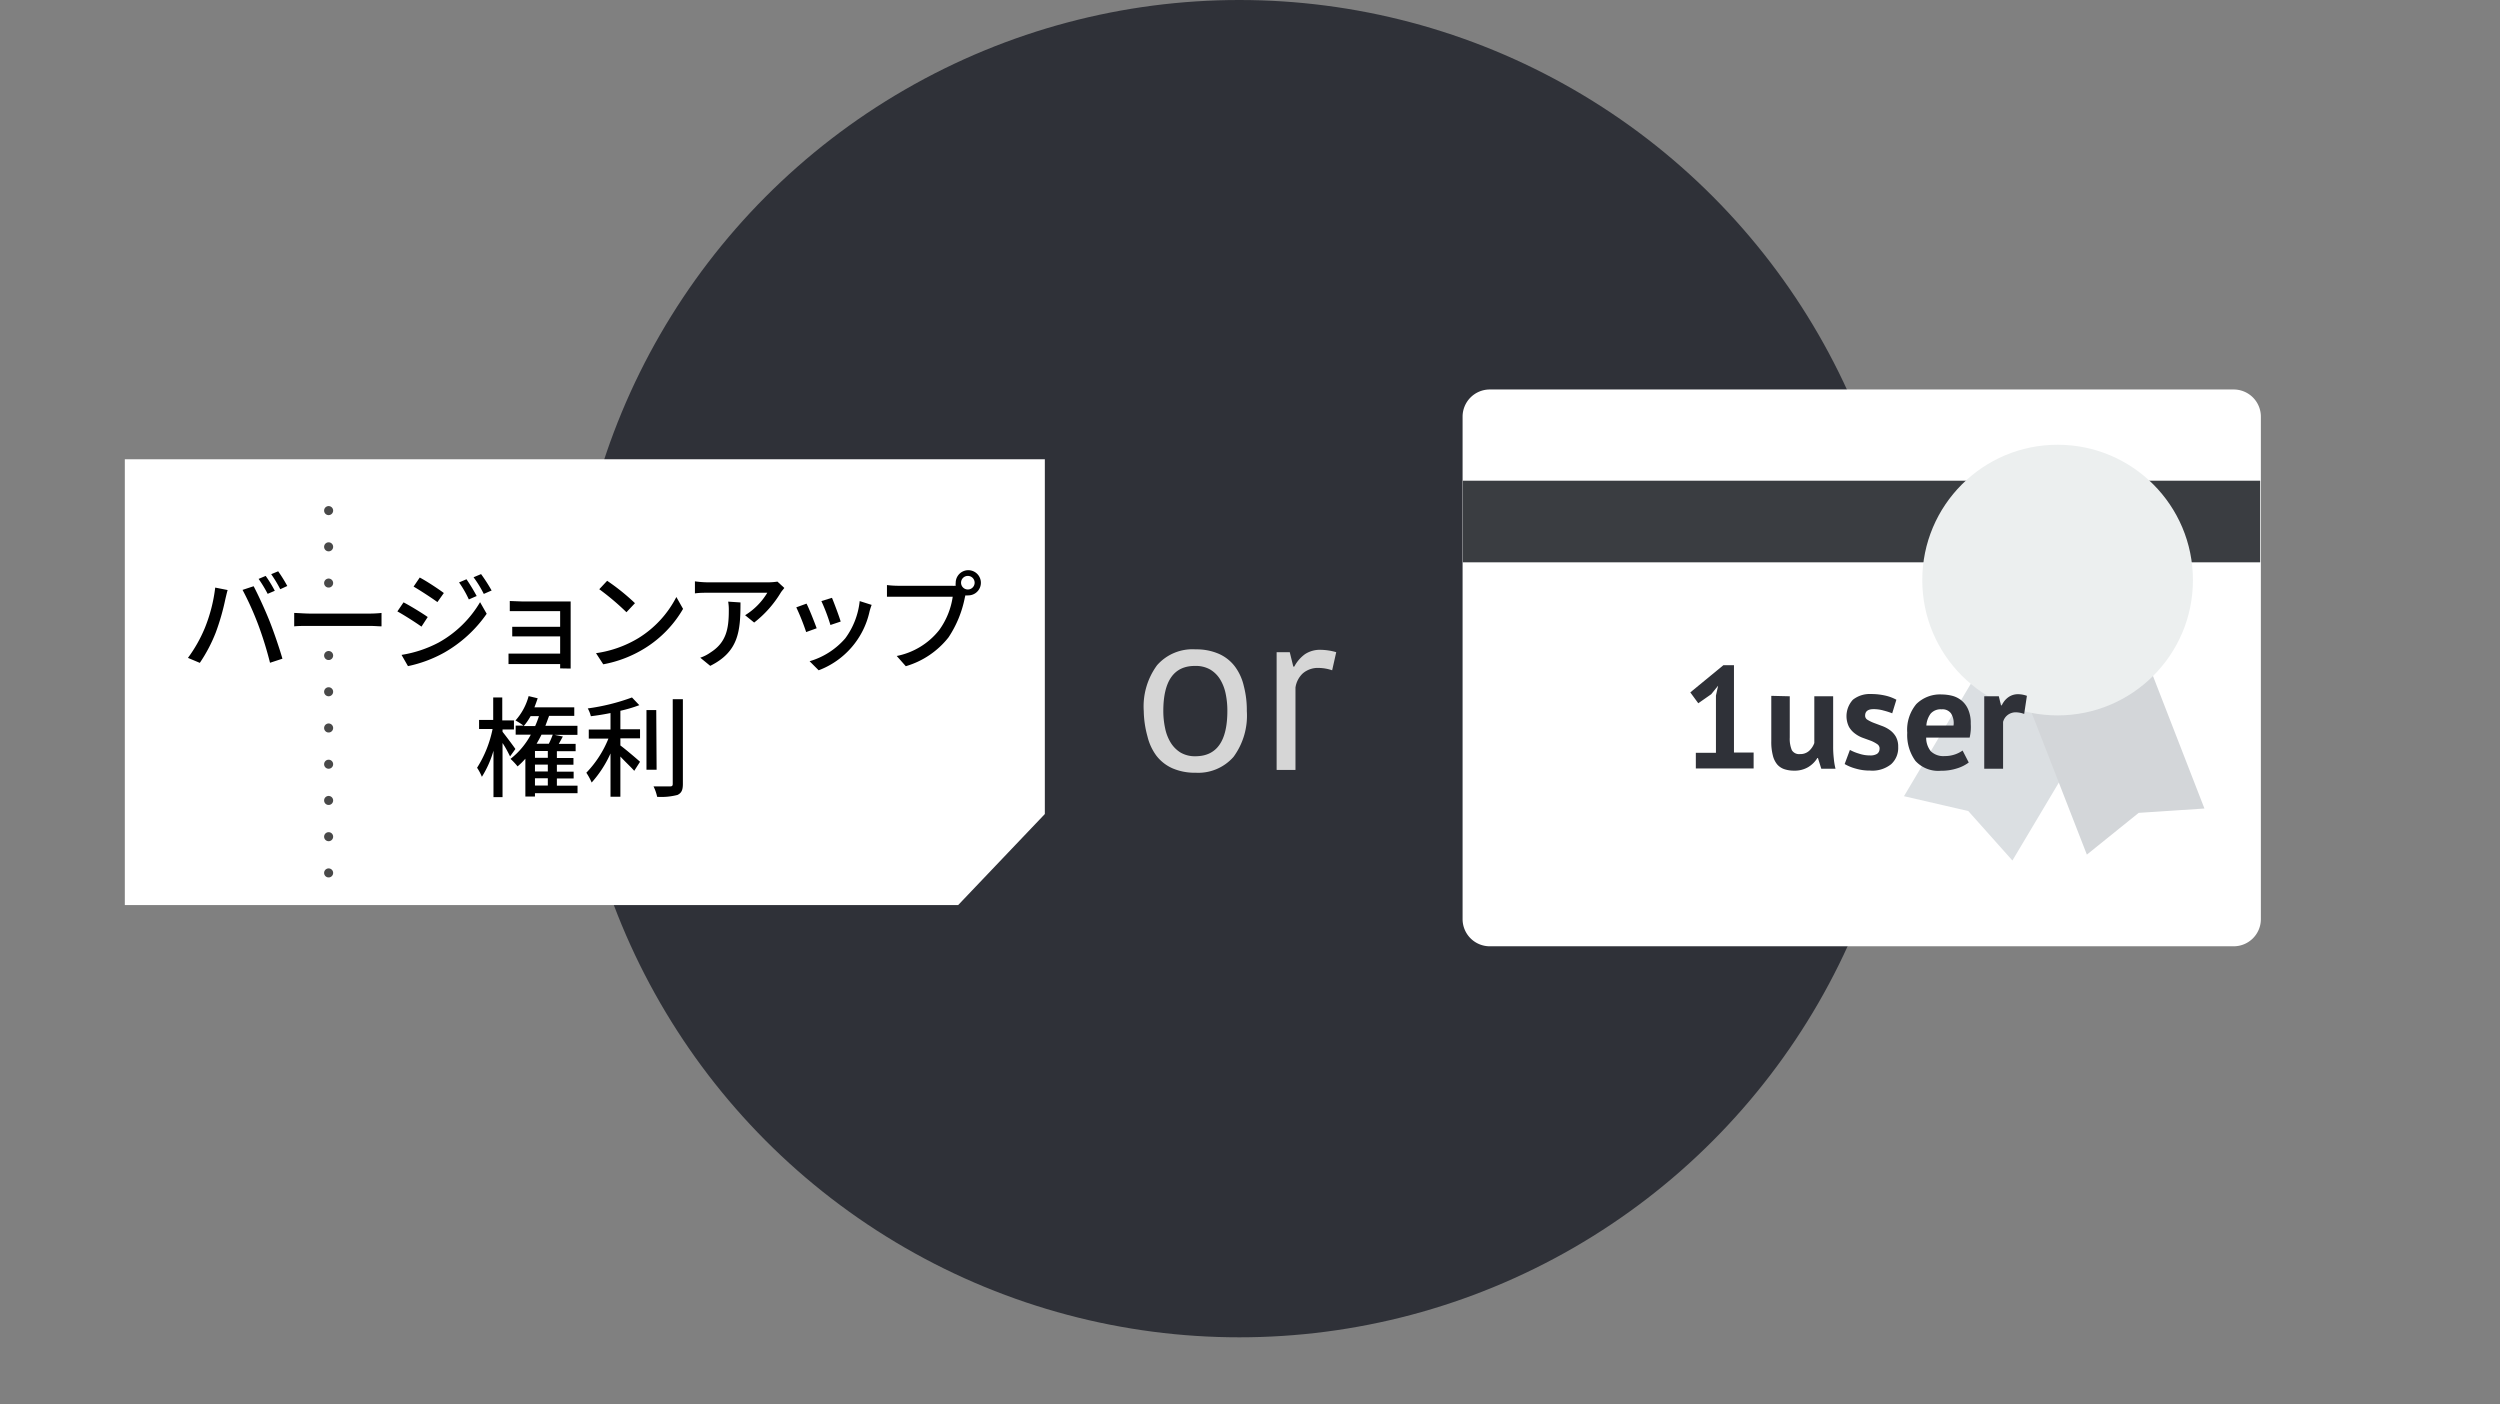
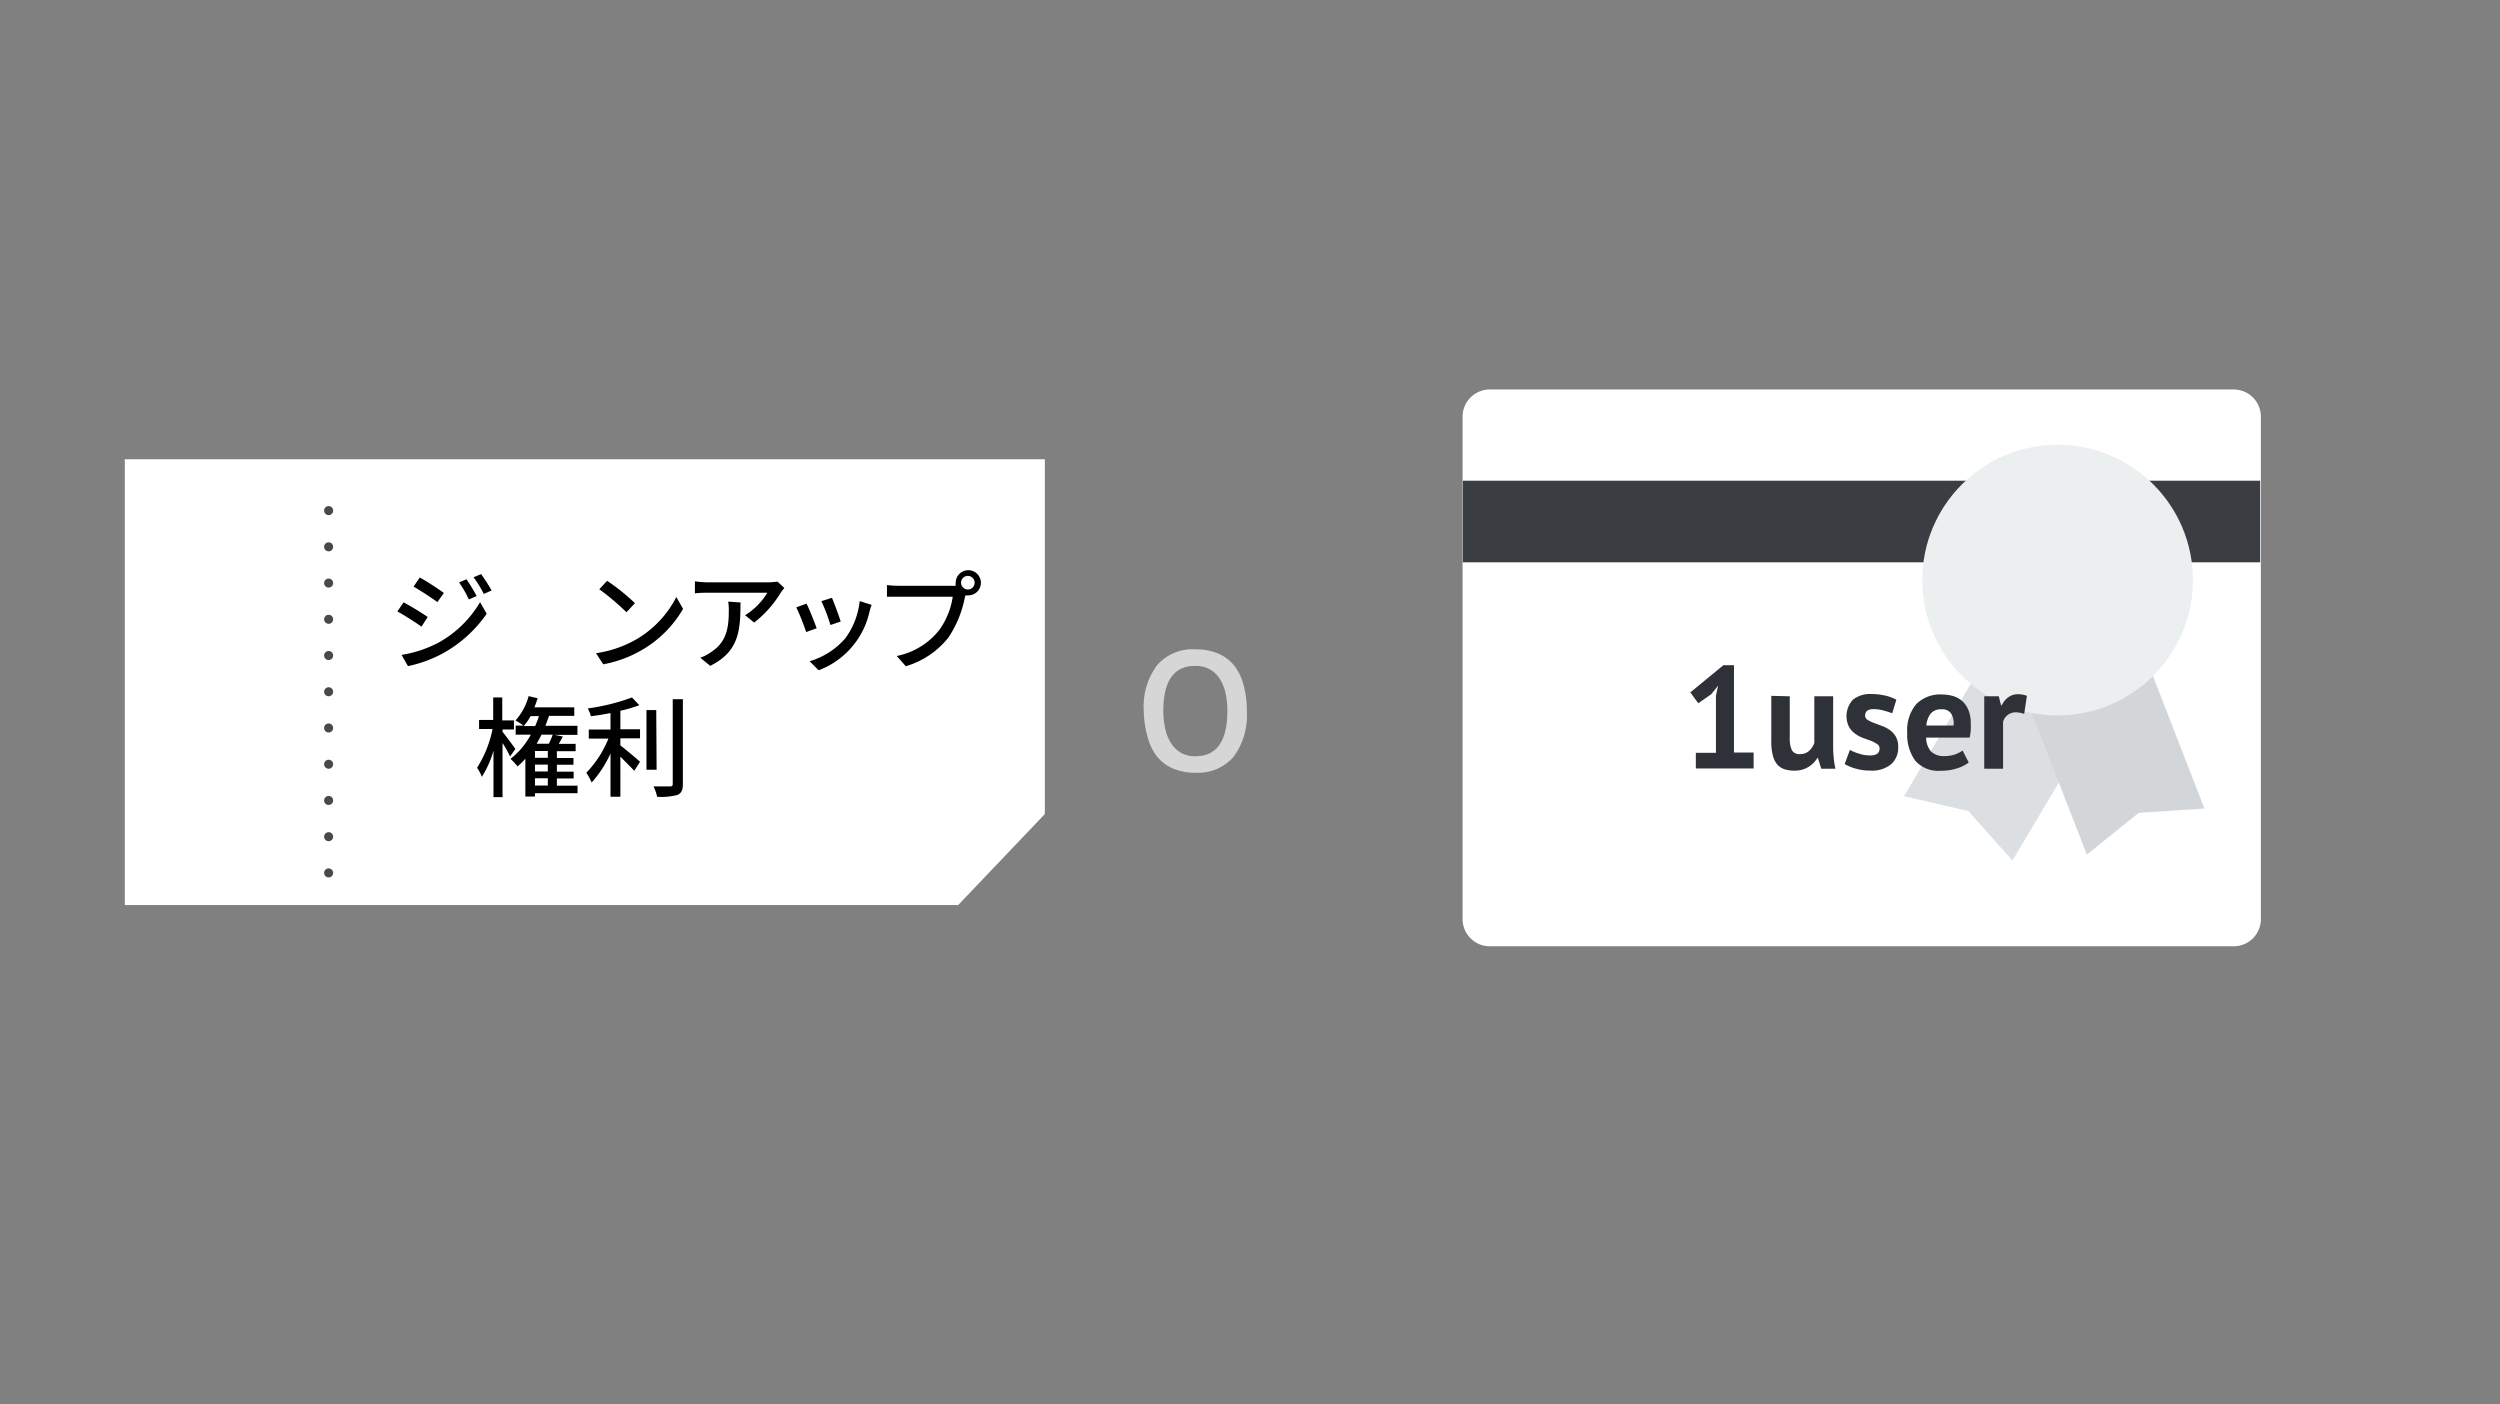
<svg xmlns="http://www.w3.org/2000/svg" width="276" height="155" viewBox="0 0 276 155">
  <rect x="0" y="0" width="276" height="155" fill="#808080" stroke="none" />
  <title>アセット 12</title>
  <g id="b6e91b2a-56a7-4fc6-843c-97b4906dba0e" data-name="レイヤー 2">
    <g id="b99e41dd-ce0e-4d51-ae75-f8643b7a33ca" data-name="レイヤー 2">
-       <circle id="e25fe4a3-99aa-4888-b08a-bcefe7d2a718" data-name="楕円形 57" cx="136.82" cy="73.82" r="73.82" fill="#2f3138" />
      <g id="a8334a2f-9657-4ec0-bd9a-7b3f869b3ea9" data-name="or" style="isolation:isolate">
        <g style="isolation:isolate">
          <path d="M126.27,78.5a7.69,7.69,0,0,1,1.47-5.06A5.2,5.2,0,0,1,132,71.69a6.17,6.17,0,0,1,2.53.48,4.51,4.51,0,0,1,1.78,1.38,5.72,5.72,0,0,1,1,2.16,10.56,10.56,0,0,1,.34,2.79,7.69,7.69,0,0,1-1.47,5.06A5.18,5.18,0,0,1,132,85.31a6.22,6.22,0,0,1-2.54-.48,4.59,4.59,0,0,1-1.78-1.38,5.9,5.9,0,0,1-1-2.15A11.13,11.13,0,0,1,126.27,78.5Zm2.16,0a9.07,9.07,0,0,0,.2,1.9,4.87,4.87,0,0,0,.61,1.58,3.37,3.37,0,0,0,1.09,1.1,3.14,3.14,0,0,0,1.64.41q3.53,0,3.53-5a9.06,9.06,0,0,0-.19-1.92A4.93,4.93,0,0,0,134.7,75a3.22,3.22,0,0,0-1.09-1.08,3.16,3.16,0,0,0-1.64-.4C129.61,73.49,128.43,75.16,128.43,78.5Z" fill="#d6d6d6" />
-           <path d="M147.07,74a4.76,4.76,0,0,0-1.48-.26,2.54,2.54,0,0,0-1.77.61,2.68,2.68,0,0,0-.8,1.55V85h-2.08V72h1.45l.39,1.59h.11a4,4,0,0,1,1.18-1.37,3,3,0,0,1,1.76-.48,6.57,6.57,0,0,1,1.69.26Z" fill="#d6d6d6" />
        </g>
      </g>
      <g id="ad27f4e1-3023-4324-93ad-5c742e54ba03" data-name="グループ 1061">
        <g id="b03c1f6b-1fd6-4b1d-8630-5c1afe51e960" data-name="グループ 1046">
          <path id="b56a2f2f-6cbf-4ddf-b803-b7ef5aa45dc2" data-name="パス 926" d="M246.6,104.47H164.47a3,3,0,0,1-3-3h0V46a3,3,0,0,1,3-3H246.6a3,3,0,0,1,3,3h0V101.5A3,3,0,0,1,246.6,104.47Z" fill="#fff" />
          <rect id="a4ab1d08-abda-46fc-a6f1-c1f53ee7471e" data-name="長方形 141" x="161.5" y="53.07" width="88.02" height="9.01" fill="#3a3d41" />
          <path id="b35dc914-01c8-40a4-9a25-26ecea74cb80" data-name="パス 927" d="M222.17,95l-4.87-5.46-7.1-1.64,12.19-20.51,12,7.1Z" fill="#dbdfe2" />
          <path id="bcf7a02d-af5b-4359-9074-c08755d74df7" data-name="パス 928" d="M243.37,89.26l-7.26.48-5.72,4.61-8.64-22.2,13-5.09Z" fill="#d3d6d9" />
          <circle id="e8a8edc5-872a-4258-ad88-651249d05619" data-name="楕円形 55" cx="227.16" cy="64.04" r="14.94" fill="#ecefef" />
        </g>
        <path id="aa2850bb-53b6-44a8-9d0e-d42d83790a05" data-name="パス 947" d="M187.22,83.11h2.22V76.79l.24-1.09-.76.94-1.43,1-.88-1.2,3.65-3h1.17v9.64h2.17v1.76h-6.38Zm10.37-6.24v4.54a3.25,3.25,0,0,0,.23,1.41.93.93,0,0,0,.9.43,1.43,1.43,0,0,0,1-.35,2.15,2.15,0,0,0,.58-.87V76.87h2.08v5.56a11,11,0,0,0,.07,1.29,7.46,7.46,0,0,0,.19,1.15h-1.57l-.37-1.19h-.06a3,3,0,0,1-1,1,2.9,2.9,0,0,1-1.55.4,3.39,3.39,0,0,1-1.09-.16,1.79,1.79,0,0,1-.8-.53,2.47,2.47,0,0,1-.48-1,5.91,5.91,0,0,1-.17-1.57v-5Zm9.92,5.79a.58.58,0,0,0-.27-.51,3.61,3.61,0,0,0-.67-.36l-.88-.32a3.24,3.24,0,0,1-.88-.47,2.43,2.43,0,0,1-.68-.75,2.68,2.68,0,0,1,.43-3,3,3,0,0,1,2-.63,7,7,0,0,1,1.65.19,4.71,4.71,0,0,1,1.15.44l-.46,1.5a7.34,7.34,0,0,0-.93-.3,4,4,0,0,0-1.13-.16q-.93,0-.93.72a.52.52,0,0,0,.27.46,4.17,4.17,0,0,0,.67.33l.88.33a3.48,3.48,0,0,1,.88.45,2.37,2.37,0,0,1,.68.73,2.2,2.2,0,0,1,.27,1.15,2.42,2.42,0,0,1-.78,1.91,3.31,3.31,0,0,1-2.33.7,5.4,5.4,0,0,1-1.59-.22,4.91,4.91,0,0,1-1.21-.5l.58-1.56a5,5,0,0,0,1,.41,3.75,3.75,0,0,0,1.24.2,1.4,1.4,0,0,0,.75-.17.65.65,0,0,0,.28-.59Zm9.84,1.52a4.18,4.18,0,0,1-1.3.65,5.52,5.52,0,0,1-1.76.26A3.4,3.4,0,0,1,211.46,84a4.85,4.85,0,0,1-.9-3.1,4.44,4.44,0,0,1,1-3.17,3.72,3.72,0,0,1,2.83-1.06,4.8,4.8,0,0,1,1.19.16,2.69,2.69,0,0,1,1,.53,2.61,2.61,0,0,1,.72,1,3.76,3.76,0,0,1,.27,1.55,5.58,5.58,0,0,1,0,.72,5.74,5.74,0,0,1-.12.8h-4.8a2.36,2.36,0,0,0,.52,1.52,2,2,0,0,0,1.53.52,3.4,3.4,0,0,0,1.18-.2,3.29,3.29,0,0,0,.79-.41Zm-3-5.87a1.46,1.46,0,0,0-1.21.48,2.48,2.48,0,0,0-.47,1.31h3a2,2,0,0,0-.27-1.33A1.15,1.15,0,0,0,214.37,78.31Zm9.12.51a2.77,2.77,0,0,0-.9-.18,1.46,1.46,0,0,0-.93.3,1.4,1.4,0,0,0-.5.76v5.17h-2.08v-8h1.61l.24,1H221a2.18,2.18,0,0,1,.74-.91,1.83,1.83,0,0,1,1.09-.32,3,3,0,0,1,.94.18Z" fill="#2f3138" />
      </g>
      <rect id="a2848392-df51-4df7-bd29-953c73a90b7c" data-name="長方形 207" width="276" height="155" fill="none" />
      <polygon points="115.35 50.7 13.78 50.7 13.78 99.92 105.78 99.92 115.35 89.87 115.35 50.7" fill="#fff" />
      <line x1="36.28" y1="56.37" x2="36.28" y2="97.37" fill="none" stroke="#494949" stroke-linecap="round" stroke-linejoin="round" stroke-dasharray="0 4" />
-       <path d="M23.76,64.87l1.37.27c-.09.3-.19.76-.25,1a25.65,25.65,0,0,1-1.06,3.69,16.91,16.91,0,0,1-1.76,3.35l-1.31-.55a15.61,15.61,0,0,0,1.86-3.29A17.33,17.33,0,0,0,23.76,64.87Zm3,.26L28,64.72c.48.9,1.28,2.64,1.76,3.85s1.09,3,1.42,4.15l-1.37.45A39.6,39.6,0,0,0,28.52,69,33.08,33.08,0,0,0,26.78,65.13Zm3.56.1-.77.33a14.44,14.44,0,0,0-1-1.65l.78-.33A13.55,13.55,0,0,1,30.34,65.23Zm1.38-.53-.76.35a13.72,13.72,0,0,0-1-1.66l.77-.32A16,16,0,0,1,31.72,64.7Z" />
-       <path d="M32.48,67.67c.39,0,1.13.07,1.78.07h6.51a13,13,0,0,0,1.35-.07v1.48c-.27,0-.81-.05-1.34-.05H34.26c-.67,0-1.38,0-1.78.05Z" />
      <path d="M47.22,68.12l-.69,1.06c-.63-.45-1.91-1.27-2.66-1.68l.68-1C45.29,66.88,46.66,67.72,47.22,68.12Zm1.22,2.81A12.14,12.14,0,0,0,53,66.48l.73,1.28a14.35,14.35,0,0,1-4.69,4.29,14.17,14.17,0,0,1-4,1.49l-.71-1.24A13.17,13.17,0,0,0,48.44,70.93ZM49,65.47l-.71,1c-.62-.45-1.9-1.29-2.63-1.71l.68-1C47.12,64.17,48.46,65.06,49,65.47Zm3.6.34-.84.37a11.5,11.5,0,0,0-1.08-1.88l.82-.35A20.72,20.72,0,0,1,52.63,65.81Zm1.65-.61-.84.37a11.89,11.89,0,0,0-1.13-1.84l.83-.35A18.34,18.34,0,0,1,54.28,65.2Z" />
-       <path d="M61.84,73.79c0-.11,0-.3,0-.48h-4.7l-1,0V72.16c.2,0,.59,0,1,0h4.7v-1.9h-4.1c-.45,0-.93,0-1.19,0V69.2c.28,0,.74,0,1.17,0h4.12V67.47H57.61c-.37,0-1.09,0-1.33,0V66.35c.27,0,1,.05,1.33.05H63c0,.14,0,.45,0,.69v6c0,.19,0,.53,0,.72Z" />
      <path d="M70.51,70.43a11.46,11.46,0,0,0,4.16-4.52l.74,1.31a12.47,12.47,0,0,1-4.21,4.34,13.28,13.28,0,0,1-4.6,1.78l-.8-1.23A12.41,12.41,0,0,0,70.51,70.43Zm-.41-3.84-.94,1a28.1,28.1,0,0,0-3-2.54l.87-.93A23.7,23.7,0,0,1,70.1,66.59Z" />
      <path d="M86.59,64.91c-.1.14-.3.36-.39.51a12.07,12.07,0,0,1-2.94,3.31l-1-.81a7.35,7.35,0,0,0,2.45-2.48H78.13c-.47,0-.89,0-1.41.07V64.18a10.87,10.87,0,0,0,1.41.11h6.7a7.26,7.26,0,0,0,1-.08Zm-4.84,1.6c0,3.13-.18,5.43-3.34,7l-1.1-.9a4.34,4.34,0,0,0,1.15-.59c1.72-1.1,2-2.61,2-4.6a5.3,5.3,0,0,0-.07-1Z" />
      <path d="M90.16,69.36,89,69.78a25,25,0,0,0-1.09-2.73l1.13-.41C89.33,67.19,89.93,68.72,90.16,69.36Zm6.07-2.58a7,7,0,0,0-.23.72A9,9,0,0,1,90.38,74l-1-1a8.27,8.27,0,0,0,3.94-2.53,8.4,8.4,0,0,0,1.59-4.11Zm-3.42,1.84L91.68,69a20,20,0,0,0-1-2.64L91.85,66C92.07,66.52,92.66,68.09,92.81,68.62Z" />
      <path d="M105,64.67a4.61,4.61,0,0,0,.51,0,1.22,1.22,0,0,1,0-.32,1.39,1.39,0,1,1,1.38,1.38,1.46,1.46,0,0,1-.31,0l-.06.23a12.14,12.14,0,0,1-1.8,4.4A9.33,9.33,0,0,1,100,73.55l-1-1.13a7.94,7.94,0,0,0,4.68-2.85,8.31,8.31,0,0,0,1.5-3.69H99.22c-.52,0-1,0-1.3,0V64.59a10.55,10.55,0,0,0,1.3.08Zm2.6-.34a.75.75,0,1,0-1.5,0,.75.75,0,0,0,1.5,0Z" />
      <path d="M56.31,83.51c-.17-.35-.5-1-.83-1.48V88h-1V82.88a11.14,11.14,0,0,1-1.28,2.88,5.52,5.52,0,0,0-.53-1,12.65,12.65,0,0,0,1.71-4.28H52.89v-1h1.56V77h1v2.53h1.29v1H55.48v.26c.36.45,1.23,1.61,1.42,1.9Zm7.45,4.06h-4.7v.37H58V83.76a7.65,7.65,0,0,1-.86.85,7.48,7.48,0,0,0-.78-.83,8.42,8.42,0,0,0,2.24-2.67H56.93v-1h.87a7.48,7.48,0,0,0-.89-.57,6.58,6.58,0,0,0,1.45-2.69l1,.24c-.11.33-.23.66-.36,1H63.4v.94H60.62c-.14.37-.27.74-.41,1.1h3.54v1H61.22l.92.18c-.15.27-.3.56-.45.81h1.86v.81H61.48v.75h1.83v.75H61.48v.76h1.85v.75H61.48v.8h2.28Zm-4.68-7.41a10.39,10.39,0,0,0,.42-1.1h-.92a7,7,0,0,1-.76,1.1Zm1.4,2.75H59.06v.75h1.42Zm0,1.5H59.06v.76h1.42Zm-1.42,2.31h1.42v-.8H59.06Zm.72-5.61c-.17.35-.35.67-.54,1h1.35a8,8,0,0,0,.43-1Z" />
      <path d="M68.49,80.51h2.17v1H68.49v.79c.59.43,1.85,1.51,2.17,1.8l-.64,1c-.33-.39-1-1-1.53-1.58v4.44H67.4V83.18a12.36,12.36,0,0,1-2.08,3.21,6.6,6.6,0,0,0-.59-1.08,11.69,11.69,0,0,0,2.44-3.77H65v-1h2.4V78.72c-.73.15-1.48.27-2.17.35a3.35,3.35,0,0,0-.34-.86A22.93,22.93,0,0,0,69.77,77l.81.85a15,15,0,0,1-2.09.62Zm4,4.47H71.37V78.39h1.08Zm2.9-7.79v9.36c0,.7-.17,1-.59,1.21a7.13,7.13,0,0,1-2.25.21,4.93,4.93,0,0,0-.4-1.15c.82,0,1.57,0,1.81,0s.31-.07.31-.29V77.19Z" />
    </g>
  </g>
</svg>